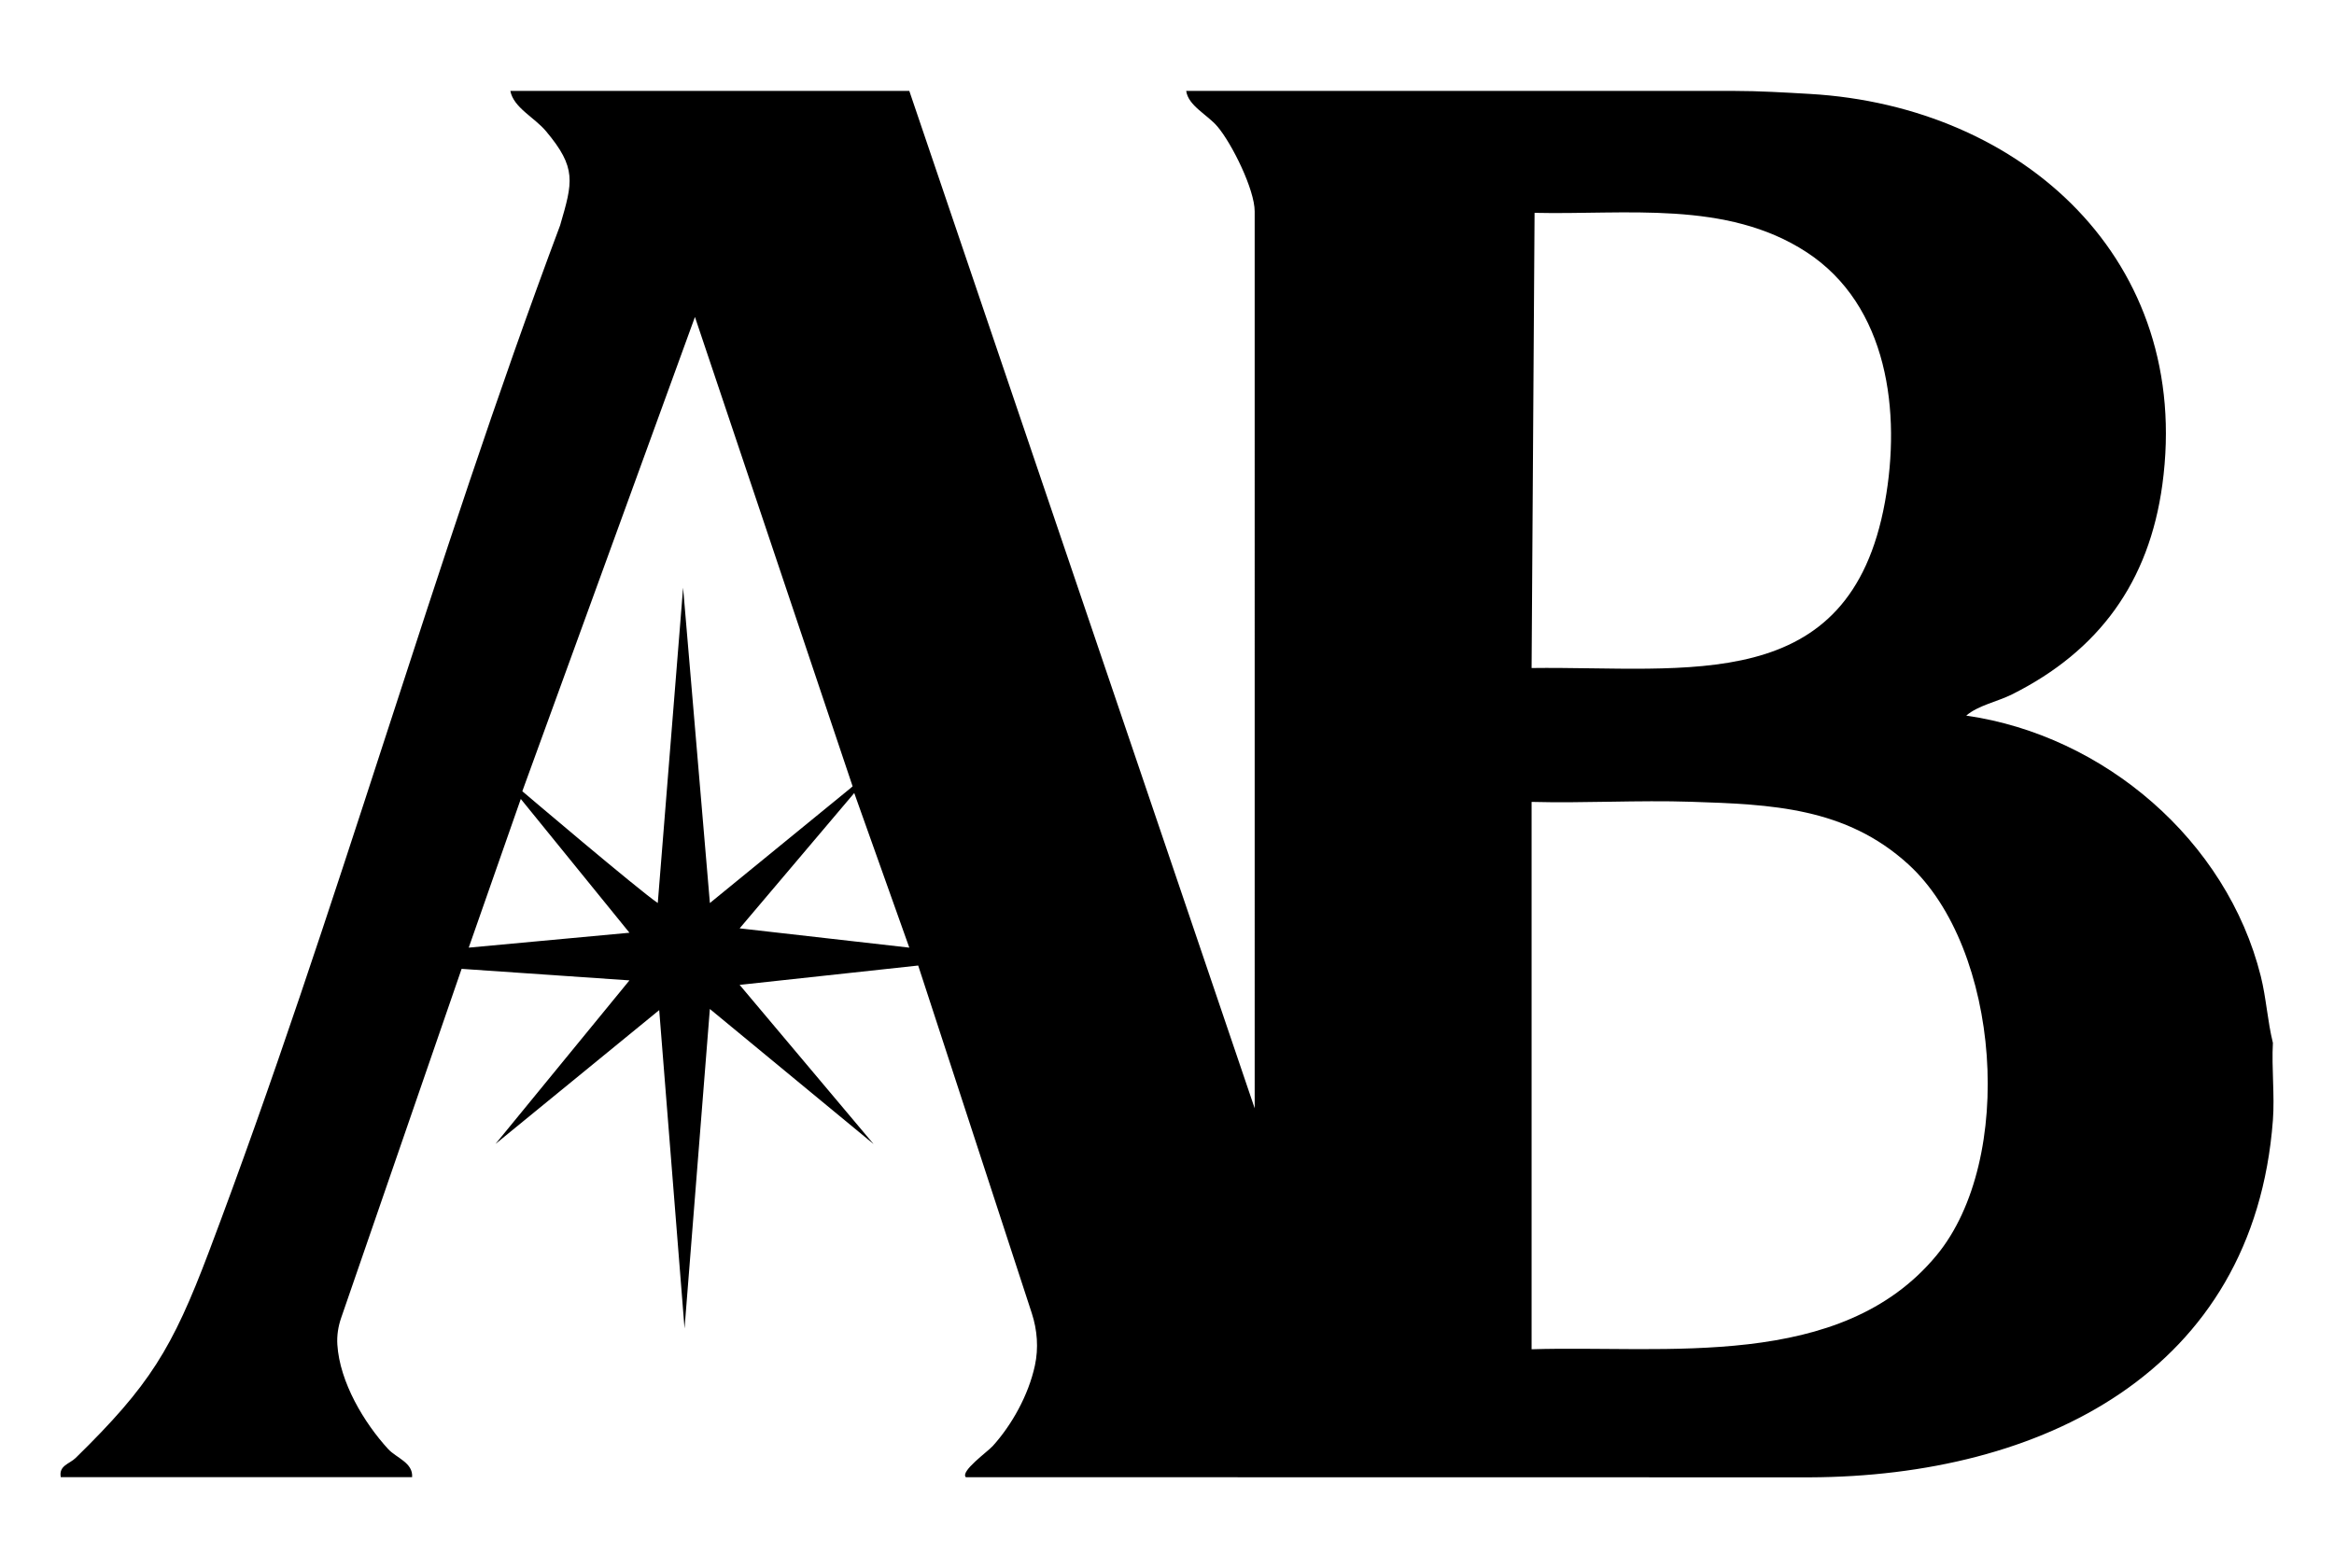
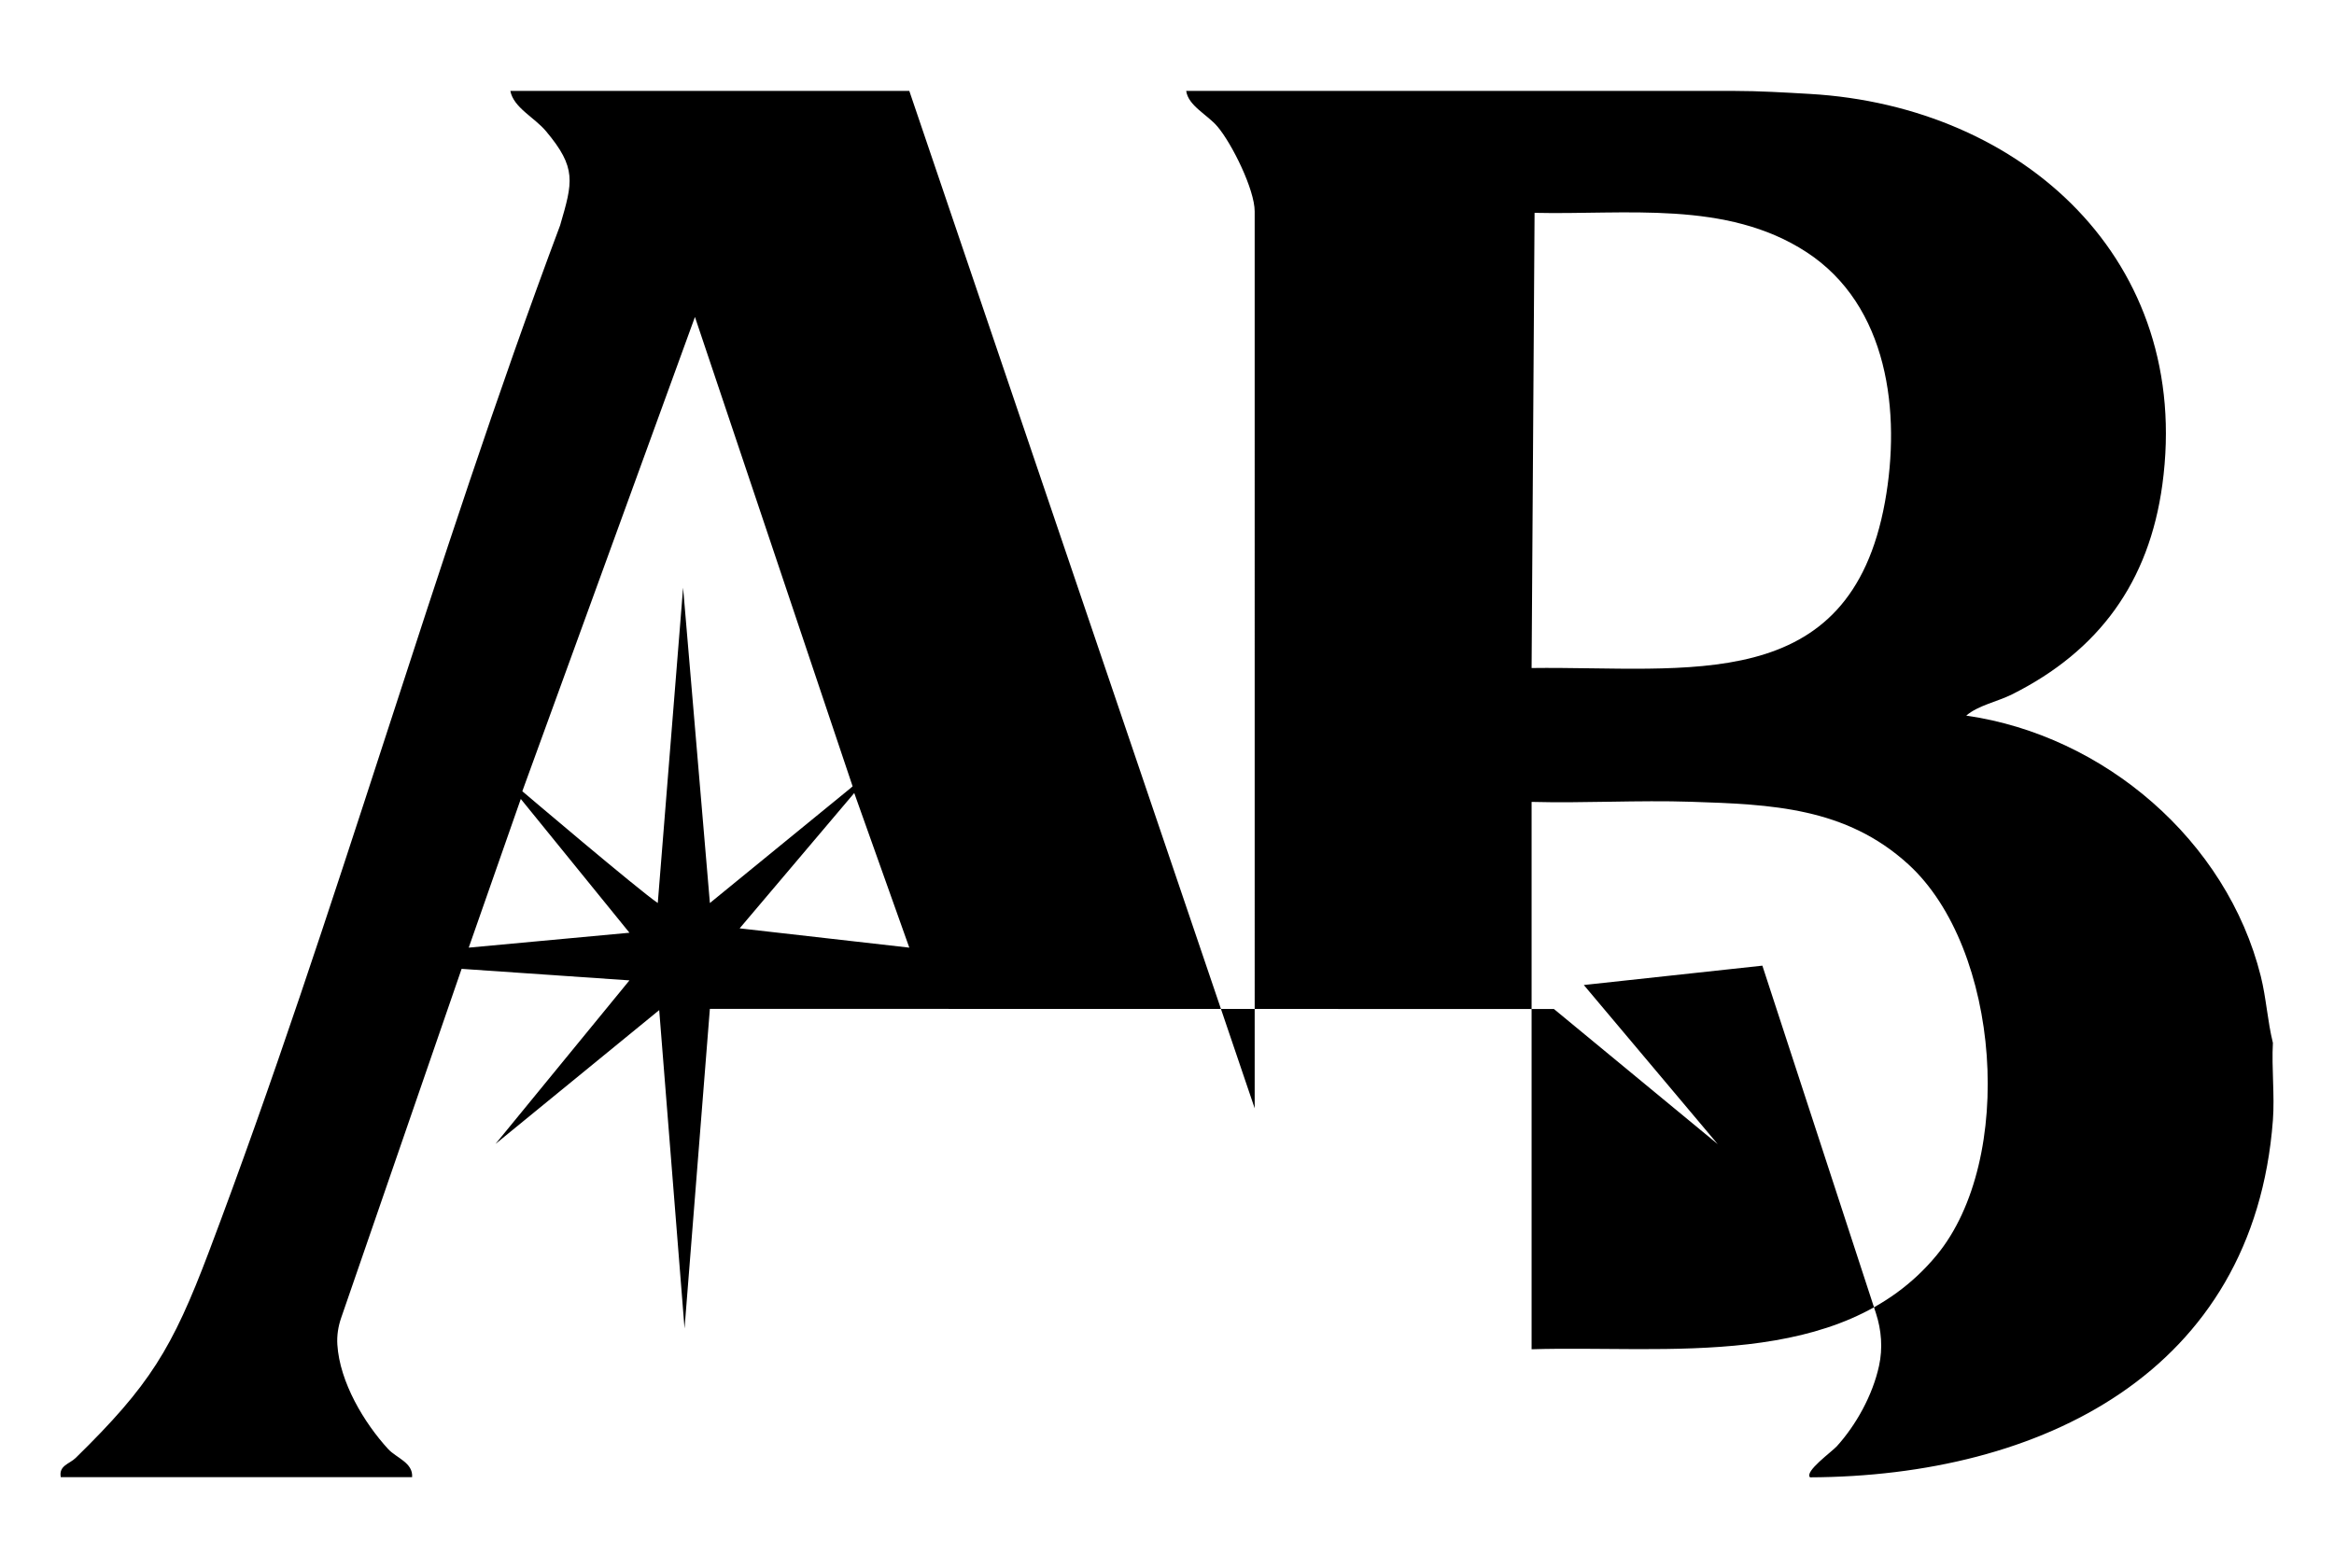
<svg xmlns="http://www.w3.org/2000/svg" viewBox="0 0 1101 740" version="1.1" id="Layer_1">
-   <path d="M334.86,476.04l-11.95,150.8-11.95-150.21-77.23,63.15,63.19-77.18-79.17-5.44-56.83,164.72c-1.39,4.03-2.05,8.29-1.79,12.54,1.11,17.84,12.71,37.06,23.97,49.33,3.86,4.21,11.82,6.42,11.3,13.27H28.67c-1.03-5.53,4.08-6.2,7.04-9.1,34.87-34.14,45.5-51.42,62.82-97.23,60.27-159.36,105.86-324.73,165.68-484.33,6.01-20.55,7.89-27.14-6.66-44.47-5.53-6.58-15.29-11.08-16.81-18.99h188.2l162.92,480.07V99.75c0-10.28-10.7-31.94-17.54-40.02-4.79-5.67-13.8-9.81-14.76-16.83h258.42c11.7,0,24.1.74,35.8,1.42,100.67,5.83,180.64,78.88,166.25,184.39-6.27,45.95-29.86,78.39-70.94,98.95-6.82,3.42-15.99,5.18-21.57,10.01,64.96,9.32,122.91,58.83,138.94,122.94,2.6,10.42,3.16,21.1,5.72,31.48-.66,11.92.89,24.7,0,36.5-9.02,119.24-109.72,168.05-218.34,168.5l-398.22-.06c-2.78-2.73,10.26-12.03,12.67-14.7,8.96-9.91,16.84-23.89,19.9-38.01,1.77-8.19,1.13-16.71-1.47-24.67l-53.59-164.06-84.23,9.13,63.17,75.09-77.24-63.74.03-.03ZM722.48,315.21c73.7-.93,150.04,13.65,166.7-78.36,7.63-42.15,1.61-92.7-37.04-117.9-37.76-24.62-85.4-17.51-128.25-18.52l-1.4,214.78h0ZM327.82,149.56l-81.43,223.79s55.11,46.86,63.9,52.74l11.94-148.78,12.64,148.79,66.1-54,1.23-1.06-74.38-221.48h0ZM428.94,447.15l-25.97-72.96-54.06,63.86,80.03,9.1h0ZM296.93,440.12l-51.26-63.13-24.56,70.16,75.83-7.03h-.01ZM722.49,636.66c63.11-1.97,145.71,10.4,190.97-44.26,37.44-45.21,30.23-144.91-13.27-184.58-29.47-26.88-64.64-28.28-102.5-29.5-25-.81-50.19.72-75.2.06v258.28h0Z" />
+   <path d="M334.86,476.04l-11.95,150.8-11.95-150.21-77.23,63.15,63.19-77.18-79.17-5.44-56.83,164.72c-1.39,4.03-2.05,8.29-1.79,12.54,1.11,17.84,12.71,37.06,23.97,49.33,3.86,4.21,11.82,6.42,11.3,13.27H28.67c-1.03-5.53,4.08-6.2,7.04-9.1,34.87-34.14,45.5-51.42,62.82-97.23,60.27-159.36,105.86-324.73,165.68-484.33,6.01-20.55,7.89-27.14-6.66-44.47-5.53-6.58-15.29-11.08-16.81-18.99h188.2l162.92,480.07V99.75c0-10.28-10.7-31.94-17.54-40.02-4.79-5.67-13.8-9.81-14.76-16.83h258.42c11.7,0,24.1.74,35.8,1.42,100.67,5.83,180.64,78.88,166.25,184.39-6.27,45.95-29.86,78.39-70.94,98.95-6.82,3.42-15.99,5.18-21.57,10.01,64.96,9.32,122.91,58.83,138.94,122.94,2.6,10.42,3.16,21.1,5.72,31.48-.66,11.92.89,24.7,0,36.5-9.02,119.24-109.72,168.05-218.34,168.5c-2.78-2.73,10.26-12.03,12.67-14.7,8.96-9.91,16.84-23.89,19.9-38.01,1.77-8.19,1.13-16.71-1.47-24.67l-53.59-164.06-84.23,9.13,63.17,75.09-77.24-63.74.03-.03ZM722.48,315.21c73.7-.93,150.04,13.65,166.7-78.36,7.63-42.15,1.61-92.7-37.04-117.9-37.76-24.62-85.4-17.51-128.25-18.52l-1.4,214.78h0ZM327.82,149.56l-81.43,223.79s55.11,46.86,63.9,52.74l11.94-148.78,12.64,148.79,66.1-54,1.23-1.06-74.38-221.48h0ZM428.94,447.15l-25.97-72.96-54.06,63.86,80.03,9.1h0ZM296.93,440.12l-51.26-63.13-24.56,70.16,75.83-7.03h-.01ZM722.49,636.66c63.11-1.97,145.71,10.4,190.97-44.26,37.44-45.21,30.23-144.91-13.27-184.58-29.47-26.88-64.64-28.28-102.5-29.5-25-.81-50.19.72-75.2.06v258.28h0Z" />
</svg>